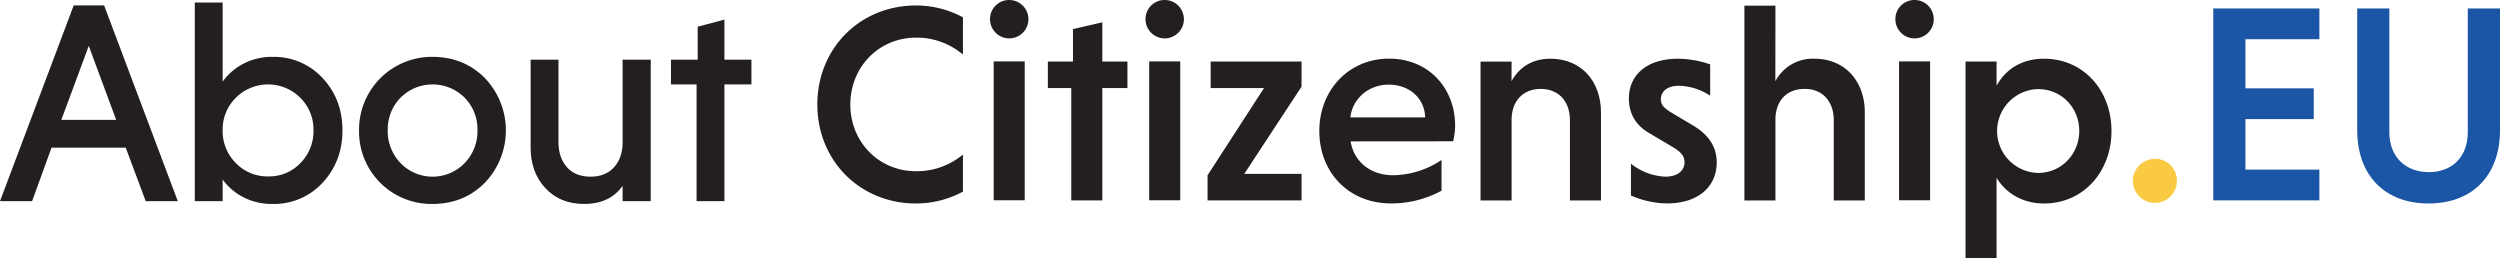
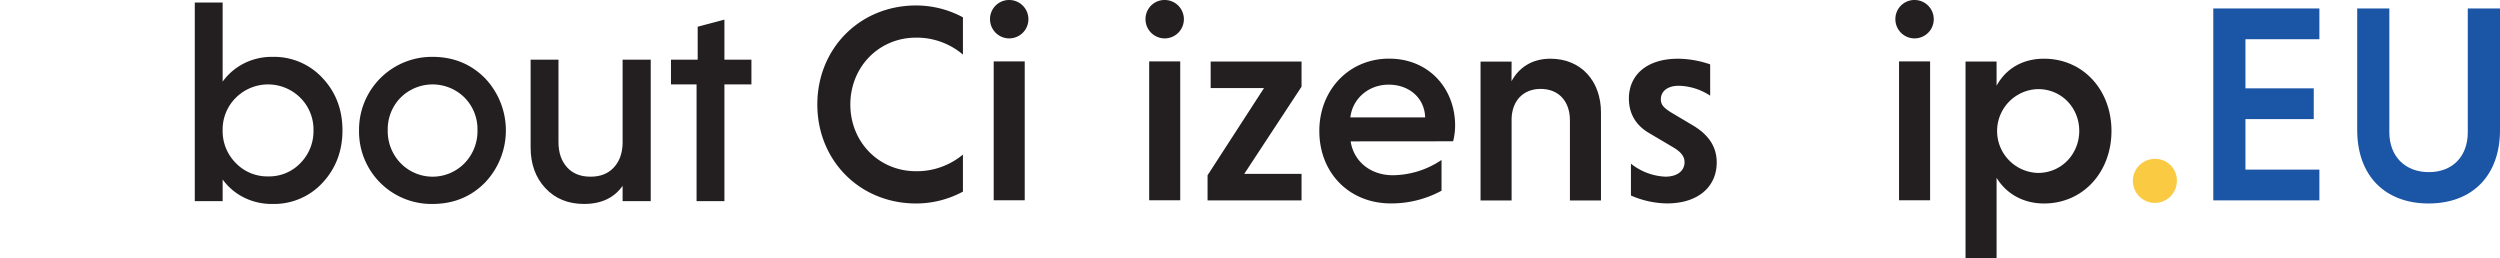
<svg xmlns="http://www.w3.org/2000/svg" id="Layer_1" data-name="Layer 1" viewBox="0 0 1111.06 114.76">
  <defs>
    <style>.cls-1,.cls-4{fill:#231f20;}.cls-2{fill:#f9ca42;}.cls-3{fill:#1b55a6;}.cls-4{stroke:#231f20;stroke-miterlimit:10;stroke-width:2px;}</style>
  </defs>
  <title>citizenshipeu-about-bright</title>
  <path class="cls-1" d="M572.07,428.07a43.82,43.82,0,0,1-20.82,5.27c-25,0-43.89-19.07-43.89-44s18.93-44,43.89-44a43.82,43.82,0,0,1,20.82,5.27v16.55a31.7,31.7,0,0,0-20.82-7.52c-16.68,0-29.22,13.17-29.22,29.72S534.57,419,551.25,419a32,32,0,0,0,20.82-7.4Z" transform="translate(-144.12 -342.91)" />
  <path class="cls-1" d="M592.64,342.91a8.53,8.53,0,1,1-8.53,8.53,8.46,8.46,0,0,1,8.53-8.53m6.89,89H585.74v-61.7h13.79Z" transform="translate(-144.12 -342.91)" />
-   <polygon class="cls-1" points="476.1 89.05 476.1 39.13 465.69 39.13 465.69 27.34 476.86 27.34 476.86 12.92 489.9 9.91 489.9 27.34 501.06 27.34 501.06 39.13 489.9 39.13 489.9 89.05 476.1 89.05" />
  <path class="cls-1" d="M661.74,342.91a8.53,8.53,0,1,1-8.53,8.53,8.45,8.45,0,0,1,8.53-8.53m6.9,89h-13.8v-61.7h13.8Z" transform="translate(-144.12 -342.91)" />
  <polygon class="cls-1" points="552.98 77.26 578.44 77.26 578.44 89.05 536.67 89.05 536.67 77.89 561.76 39.13 538.05 39.13 538.05 27.34 578.44 27.34 578.44 38.51 552.98 77.26" />
  <path class="cls-1" d="M744.38,405.74c1.38,8.91,8.78,15.05,18.82,15.05A39.33,39.33,0,0,0,784.77,414v13.67a46.65,46.65,0,0,1-22.58,5.64c-18.18,0-31.73-13.29-31.73-32.23,0-18.18,13.17-32.11,31-32.11s29.35,13.43,29.35,29.73a29,29,0,0,1-.88,7Zm-.12-10.66h33.23c-.25-8.65-7.14-14.55-16.17-14.55-9.29,0-16.18,6.52-17.06,14.55" transform="translate(-144.12 -342.91)" />
  <path class="cls-1" d="M815.87,379c3.26-6,9-10,17.31-10,13.67,0,22.45,10,22.45,23.83V432h-13.8V396.34c0-8.28-4.89-13.92-13-13.92-7.78,0-12.67,5.26-12.92,13.16V432h-13.8v-61.7h13.8Z" transform="translate(-144.12 -342.91)" />
  <path class="cls-1" d="M904.16,385.43a26.41,26.41,0,0,0-13.92-4.4c-5.27,0-8,2.64-8,6,0,2.64,1.63,4,4.64,5.9l9.91,5.89c7.65,4.65,10.28,10.29,10.28,16.31,0,10.66-8.15,18.18-22.07,18.18a41,41,0,0,1-16.05-3.51V415.65a26.23,26.23,0,0,0,15.3,5.77c5.51,0,8.52-2.76,8.52-6.4,0-2.5-1.38-4.51-5.26-6.77L876.94,402c-6.39-3.76-8.9-9.28-8.9-15.3,0-10.28,7.77-17.69,21.82-17.69a44.78,44.78,0,0,1,14.3,2.51Z" transform="translate(-144.12 -342.91)" />
-   <path class="cls-1" d="M933.13,379a18.81,18.81,0,0,1,17.3-10c13.67,0,22.45,10,22.45,23.83V432H959.09V396.34c0-8.28-4.89-13.92-12.92-13.92s-12.8,5.26-13,13.16V432h-13.8V345.42h13.8Z" transform="translate(-144.12 -342.91)" />
  <path class="cls-1" d="M995,342.91a8.53,8.53,0,1,1-8.53,8.53,8.46,8.46,0,0,1,8.53-8.53m6.9,89h-13.8v-61.7h13.8Z" transform="translate(-144.12 -342.91)" />
  <path class="cls-1" d="M1031.45,381c4.26-7.77,11.79-12,21.06-12,17.44,0,30,13.93,30,32.11s-12.54,32.23-30,32.23c-9.27,0-16.8-4.39-21.06-11.41v35.75h-13.8V370.25h13.8Zm18.43,38.76c10.54,0,18.31-8.53,18.31-18.69s-7.77-18.56-18.31-18.56a18.63,18.63,0,0,0,0,37.25" transform="translate(-144.12 -342.91)" />
  <path class="cls-2" d="M1101.68,413.52a9.61,9.61,0,0,1,9.9,9.91,9.78,9.78,0,1,1-9.9-9.91" transform="translate(-144.12 -342.91)" />
  <polygon class="cls-3" points="983.64 89.05 983.64 3.76 1030.79 3.76 1030.79 17.43 997.93 17.43 997.93 39.26 1028.29 39.26 1028.29 52.93 997.93 52.93 997.93 75.38 1030.79 75.38 1030.79 89.05 983.64 89.05" />
  <path class="cls-3" d="M1255.18,346.67v54.06c0,20.19-12.29,32.61-31.73,32.61s-31.73-12.42-31.73-32.61V346.67H1206v55.06c0,10.54,6.9,17.68,17.56,17.68s17.3-7.14,17.3-17.68V346.67Z" transform="translate(-144.12 -342.91)" />
-   <path class="cls-4" d="M209.57,431.3l-8.88-23.75H166.32l-8.63,23.75H145.57l32-85h12.12l32,85Zm-26-70.87-13.63,36.75h27.25Z" transform="translate(-144.12 -342.91)" />
  <path class="cls-4" d="M242.07,419.18V431.3H231.69V345.05h10.38v37.63a25.26,25.26,0,0,1,9.44-9.88,26.19,26.19,0,0,1,13.68-3.62,28.34,28.34,0,0,1,21.57,9.12q8.55,9.13,8.56,22.5t-8.56,22.63a28.34,28.34,0,0,1-21.57,9.12A26.53,26.53,0,0,1,251.51,429,24.88,24.88,0,0,1,242.07,419.18Zm0-18.38a21,21,0,0,0,6.12,15.25,20.35,20.35,0,0,0,15.13,6.25,20.12,20.12,0,0,0,15.06-6.25,21.07,21.07,0,0,0,6.06-15.25,20.81,20.81,0,0,0-6.12-15.12,21.28,21.28,0,0,0-30.13,0A20.81,20.81,0,0,0,242.07,400.8Z" transform="translate(-144.12 -342.91)" />
  <path class="cls-4" d="M304.69,400.8a31.36,31.36,0,0,1,31.63-31.62q13.5,0,22.56,9.12a32.63,32.63,0,0,1,0,45.13q-9.06,9.12-22.56,9.12a31.17,31.17,0,0,1-31.63-31.75Zm16.75-15.19a21,21,0,0,0-6,15.19,21.39,21.39,0,0,0,6,15.31,20.82,20.82,0,0,0,29.88,0,21.39,21.39,0,0,0,6-15.31,21,21,0,0,0-6-15.19,21.15,21.15,0,0,0-29.88,0Z" transform="translate(-144.12 -342.91)" />
  <path class="cls-4" d="M421.82,431.3v-9.5q-5.13,10.76-18.13,10.75-10.24,0-16.5-6.75t-6.25-17.37v-38h10.38v35.62q0,7.38,4.06,11.88t11.19,4.5q6.87,0,10.93-4.25t4.32-11.25v-36.5h10.5V431.3Z" transform="translate(-144.12 -342.91)" />
  <path class="cls-4" d="M465.07,431.3H454.69V379.43H443.32v-9h11.87V355.55l9.88-2.62v17.5h12v9h-12Z" transform="translate(-144.12 -342.91)" />
</svg>